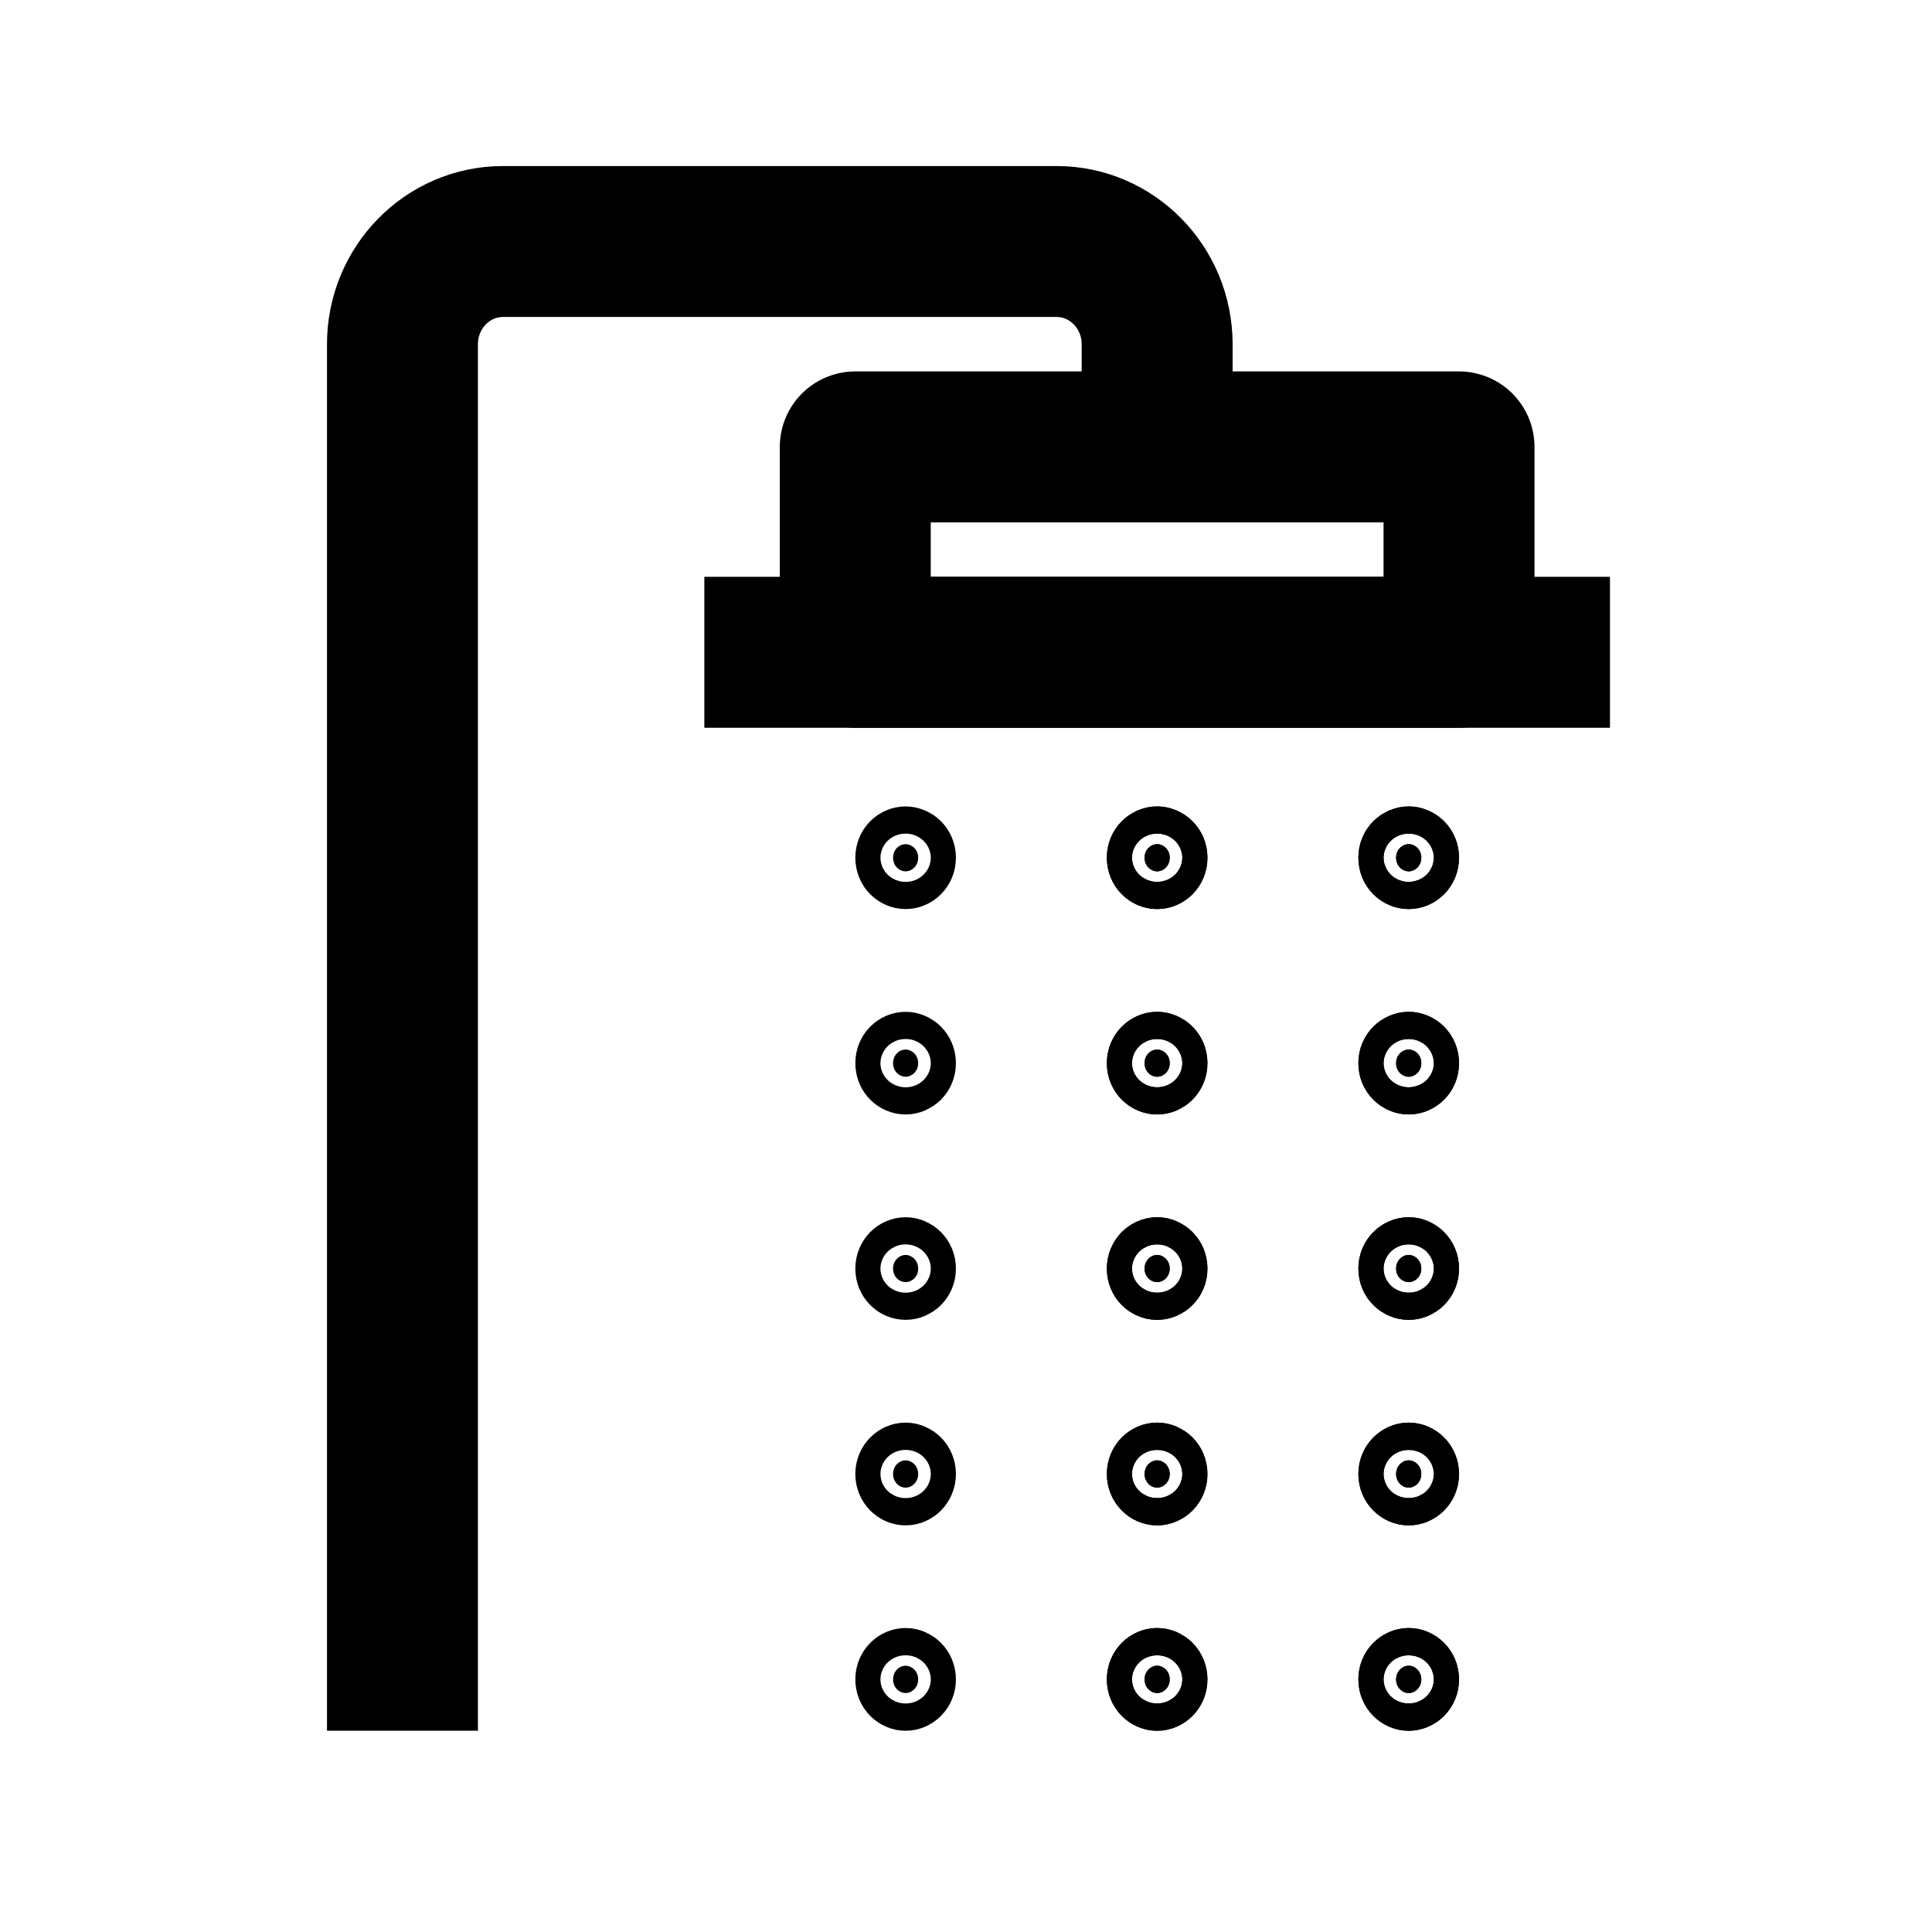
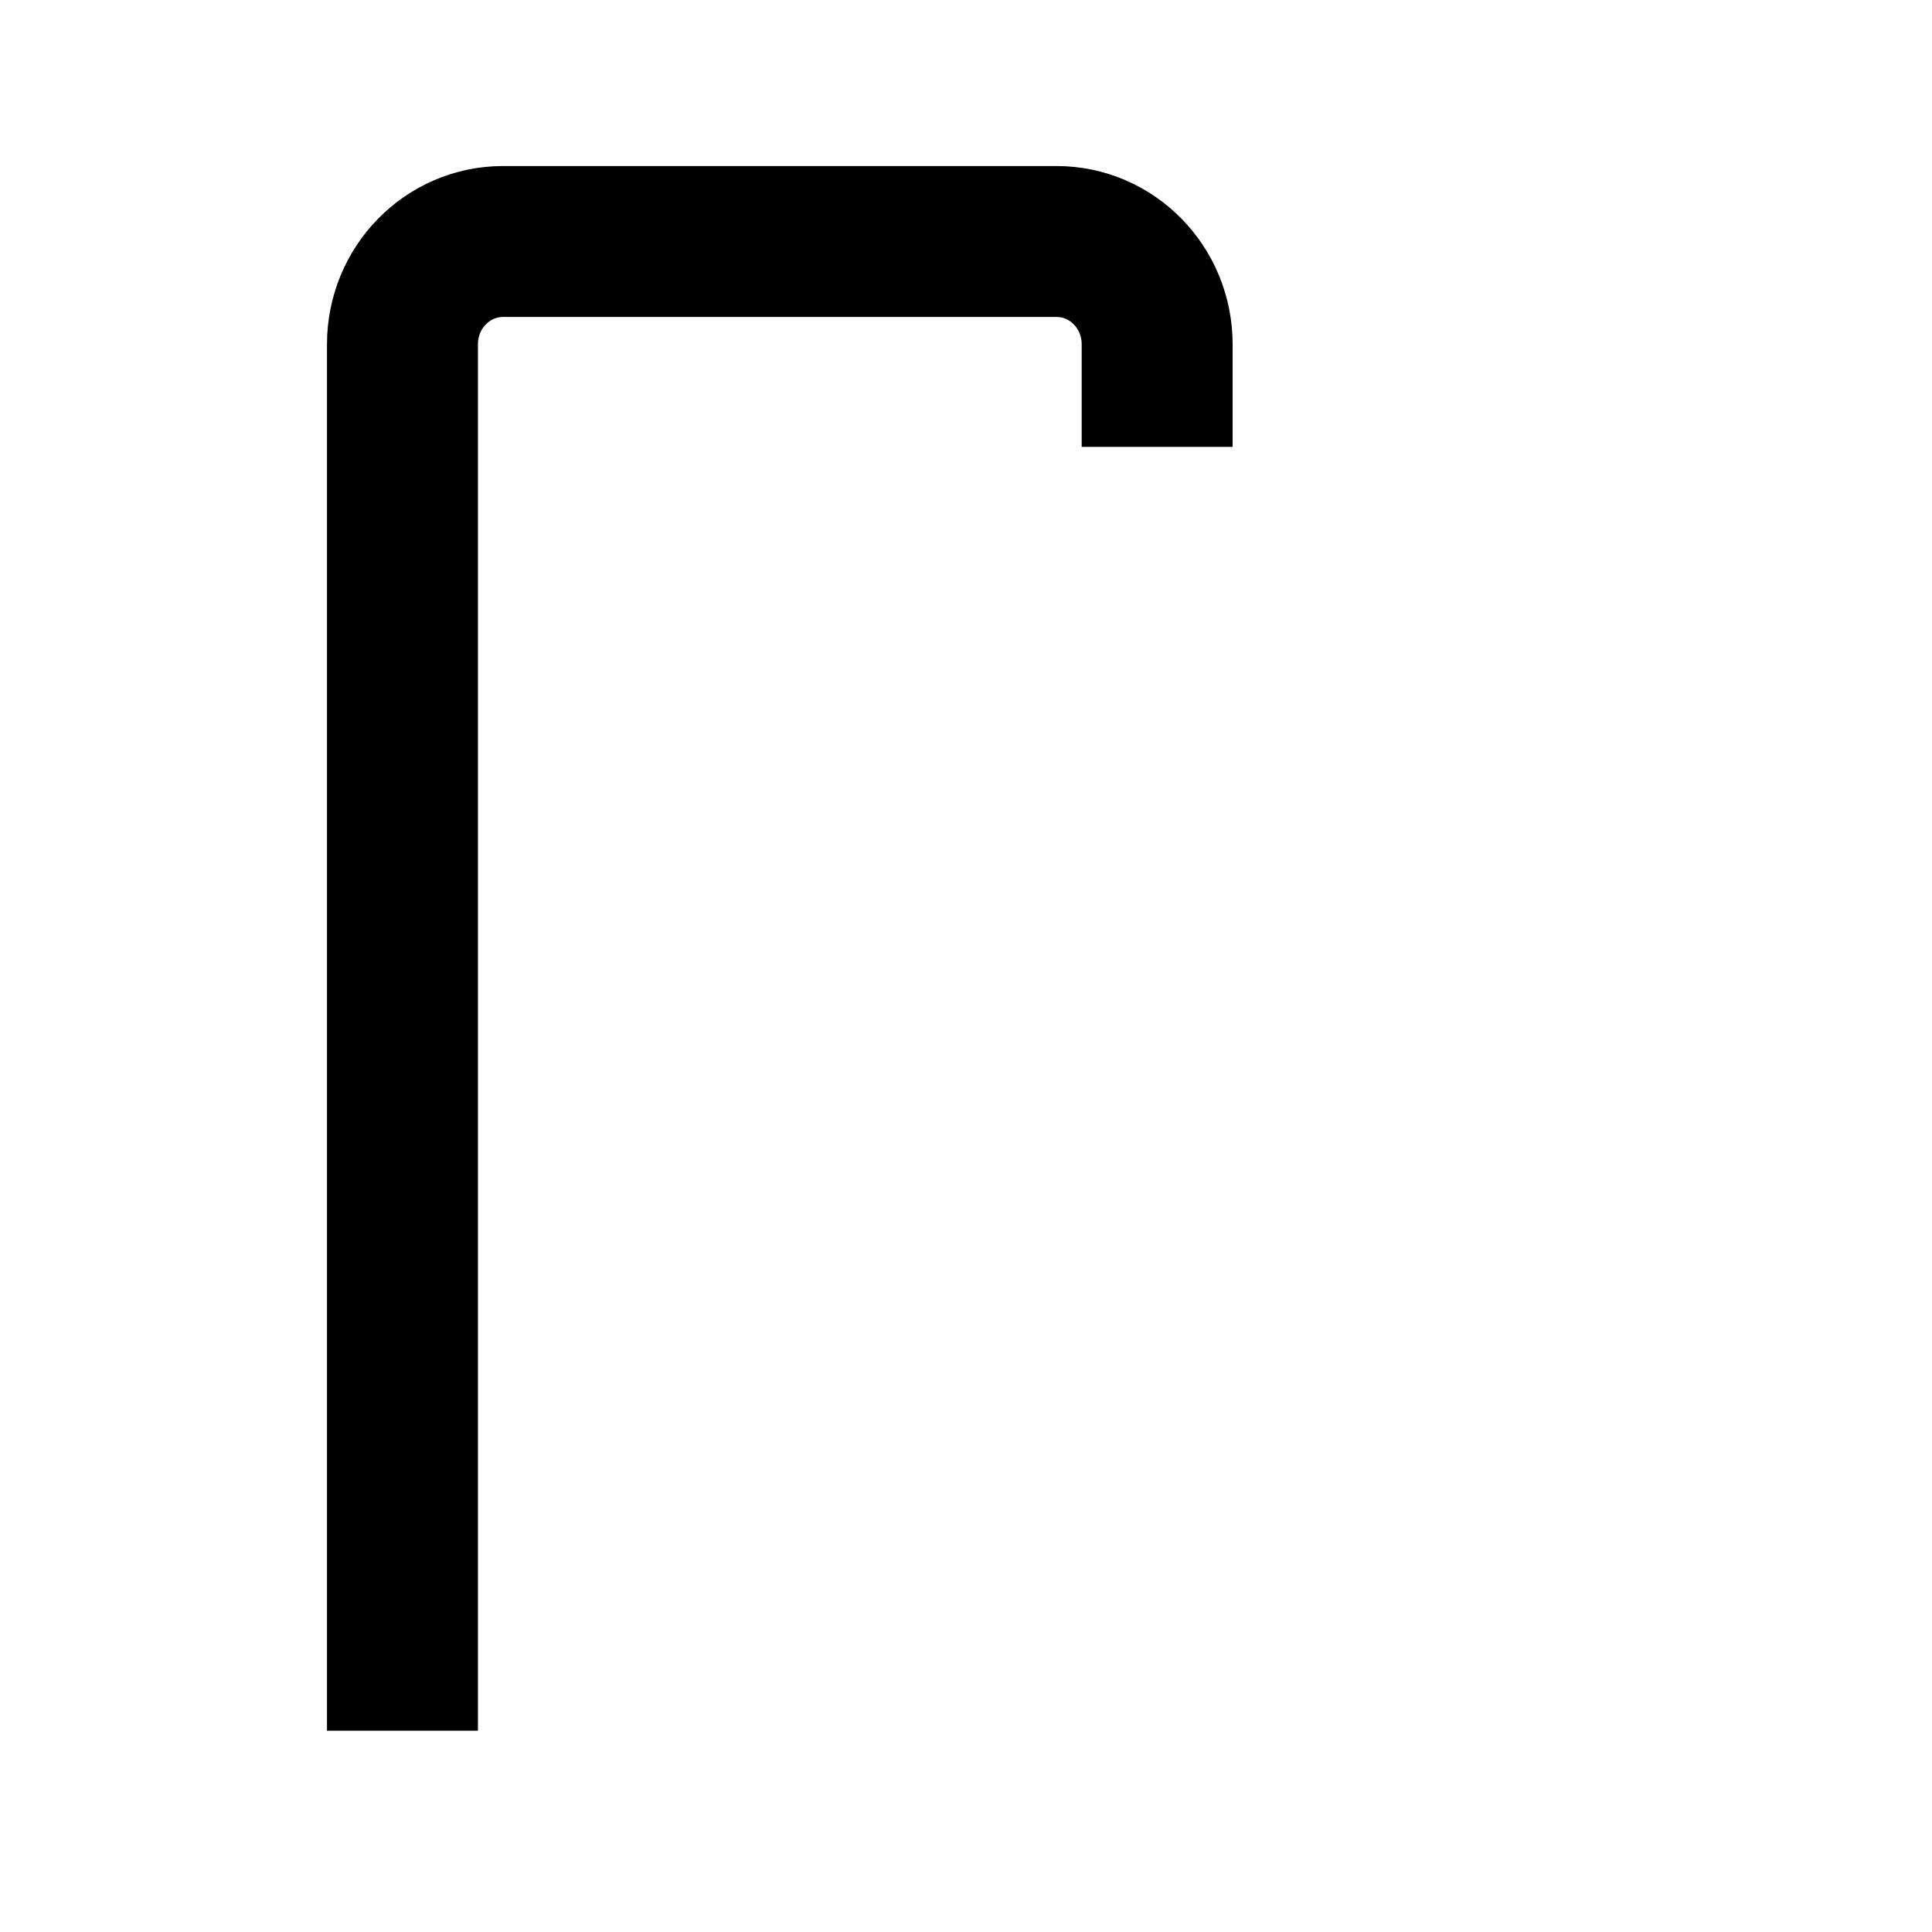
<svg xmlns="http://www.w3.org/2000/svg" width="16" height="16" viewBox="0 0 16 16" fill="none">
  <path d="M9.583 3.701V2.851C9.583 2.381 9.21 2 8.75 2H4.166C3.706 2 3.333 2.381 3.333 2.851V14.333" stroke="black" stroke-width="1.25" />
-   <path d="M12.083 3.701H7.083V5.402H12.083V3.701Z" stroke="black" stroke-width="1.25" stroke-linejoin="round" />
-   <path d="M5.833 5.402H13.333" stroke="black" stroke-width="1.25" stroke-linejoin="round" />
-   <path d="M9.479 7.103C9.479 7.035 9.532 6.991 9.583 6.991C9.634 6.991 9.687 7.035 9.687 7.103C9.687 7.172 9.634 7.216 9.583 7.216C9.532 7.216 9.479 7.172 9.479 7.103ZM7.396 7.103C7.396 7.035 7.448 6.991 7.5 6.991C7.551 6.991 7.604 7.035 7.604 7.103C7.604 7.172 7.551 7.216 7.5 7.216C7.448 7.216 7.396 7.172 7.396 7.103ZM11.562 7.103C11.562 7.035 11.615 6.991 11.666 6.991C11.718 6.991 11.771 7.035 11.771 7.103C11.771 7.172 11.718 7.216 11.666 7.216C11.615 7.216 11.562 7.172 11.562 7.103ZM9.479 8.805C9.479 8.736 9.532 8.692 9.583 8.692C9.634 8.692 9.687 8.736 9.687 8.805C9.687 8.873 9.634 8.917 9.583 8.917C9.532 8.917 9.479 8.873 9.479 8.805ZM11.562 8.805C11.562 8.736 11.615 8.692 11.666 8.692C11.718 8.692 11.771 8.736 11.771 8.805C11.771 8.873 11.718 8.917 11.666 8.917C11.615 8.917 11.562 8.873 11.562 8.805ZM7.396 8.805C7.396 8.736 7.448 8.692 7.5 8.692C7.551 8.692 7.604 8.736 7.604 8.805C7.604 8.873 7.551 8.917 7.5 8.917C7.448 8.917 7.396 8.873 7.396 8.805ZM9.479 10.506C9.479 10.438 9.532 10.393 9.583 10.393C9.634 10.393 9.687 10.438 9.687 10.506C9.687 10.574 9.634 10.618 9.583 10.618C9.532 10.618 9.479 10.574 9.479 10.506ZM11.562 10.506C11.562 10.438 11.615 10.393 11.666 10.393C11.718 10.393 11.771 10.438 11.771 10.506C11.771 10.574 11.718 10.618 11.666 10.618C11.615 10.618 11.562 10.574 11.562 10.506ZM7.396 10.506C7.396 10.438 7.448 10.393 7.5 10.393C7.551 10.393 7.604 10.438 7.604 10.506C7.604 10.574 7.551 10.618 7.5 10.618C7.448 10.618 7.396 10.574 7.396 10.506ZM9.479 12.207C9.479 12.139 9.532 12.094 9.583 12.094C9.634 12.094 9.687 12.139 9.687 12.207C9.687 12.275 9.634 12.32 9.583 12.32C9.532 12.32 9.479 12.275 9.479 12.207ZM11.562 12.207C11.562 12.139 11.615 12.094 11.666 12.094C11.718 12.094 11.771 12.139 11.771 12.207C11.771 12.275 11.718 12.32 11.666 12.32C11.615 12.32 11.562 12.275 11.562 12.207ZM7.396 12.207C7.396 12.139 7.448 12.094 7.5 12.094C7.551 12.094 7.604 12.139 7.604 12.207C7.604 12.275 7.551 12.32 7.5 12.32C7.448 12.32 7.396 12.275 7.396 12.207ZM9.479 13.908C9.479 13.84 9.532 13.795 9.583 13.795C9.634 13.795 9.687 13.84 9.687 13.908C9.687 13.976 9.634 14.021 9.583 14.021C9.532 14.021 9.479 13.976 9.479 13.908ZM11.562 13.908C11.562 13.84 11.615 13.795 11.666 13.795C11.718 13.795 11.771 13.84 11.771 13.908C11.771 13.976 11.718 14.021 11.666 14.021C11.615 14.021 11.562 13.976 11.562 13.908ZM7.396 13.908C7.396 13.84 7.448 13.795 7.5 13.795C7.551 13.795 7.604 13.84 7.604 13.908C7.604 13.976 7.551 14.021 7.5 14.021C7.448 14.021 7.396 13.976 7.396 13.908Z" fill="black" stroke="black" stroke-width="0.625" />
-   <path d="M11.562 7.103C11.562 7.035 11.615 6.991 11.666 6.991C11.717 6.991 11.77 7.035 11.77 7.103C11.77 7.172 11.717 7.216 11.666 7.216C11.615 7.216 11.562 7.172 11.562 7.103ZM9.479 7.103C9.479 7.035 9.531 6.991 9.583 6.991C9.634 6.991 9.687 7.035 9.687 7.103C9.687 7.172 9.634 7.216 9.583 7.216C9.531 7.216 9.479 7.172 9.479 7.103ZM11.562 8.805C11.562 8.736 11.615 8.692 11.666 8.692C11.717 8.692 11.77 8.736 11.77 8.805C11.77 8.873 11.717 8.917 11.666 8.917C11.615 8.917 11.562 8.873 11.562 8.805ZM9.479 8.805C9.479 8.736 9.531 8.692 9.583 8.692C9.634 8.692 9.687 8.736 9.687 8.805C9.687 8.873 9.634 8.917 9.583 8.917C9.531 8.917 9.479 8.873 9.479 8.805ZM11.562 10.506C11.562 10.438 11.615 10.393 11.666 10.393C11.717 10.393 11.77 10.438 11.77 10.506C11.77 10.574 11.717 10.618 11.666 10.618C11.615 10.618 11.562 10.574 11.562 10.506ZM9.479 10.506C9.479 10.438 9.531 10.393 9.583 10.393C9.634 10.393 9.687 10.438 9.687 10.506C9.687 10.574 9.634 10.618 9.583 10.618C9.531 10.618 9.479 10.574 9.479 10.506ZM11.562 12.207C11.562 12.139 11.615 12.094 11.666 12.094C11.717 12.094 11.77 12.139 11.77 12.207C11.77 12.275 11.717 12.32 11.666 12.32C11.615 12.32 11.562 12.275 11.562 12.207ZM9.479 12.207C9.479 12.139 9.531 12.094 9.583 12.094C9.634 12.094 9.687 12.139 9.687 12.207C9.687 12.275 9.634 12.32 9.583 12.32C9.531 12.32 9.479 12.275 9.479 12.207ZM11.562 13.908C11.562 13.84 11.615 13.795 11.666 13.795C11.717 13.795 11.77 13.84 11.77 13.908C11.77 13.976 11.717 14.021 11.666 14.021C11.615 14.021 11.562 13.976 11.562 13.908ZM9.479 13.908C9.479 13.84 9.531 13.795 9.583 13.795C9.634 13.795 9.687 13.84 9.687 13.908C9.687 13.976 9.634 14.021 9.583 14.021C9.531 14.021 9.479 13.976 9.479 13.908Z" fill="black" stroke="black" stroke-width="0.625" />
</svg>